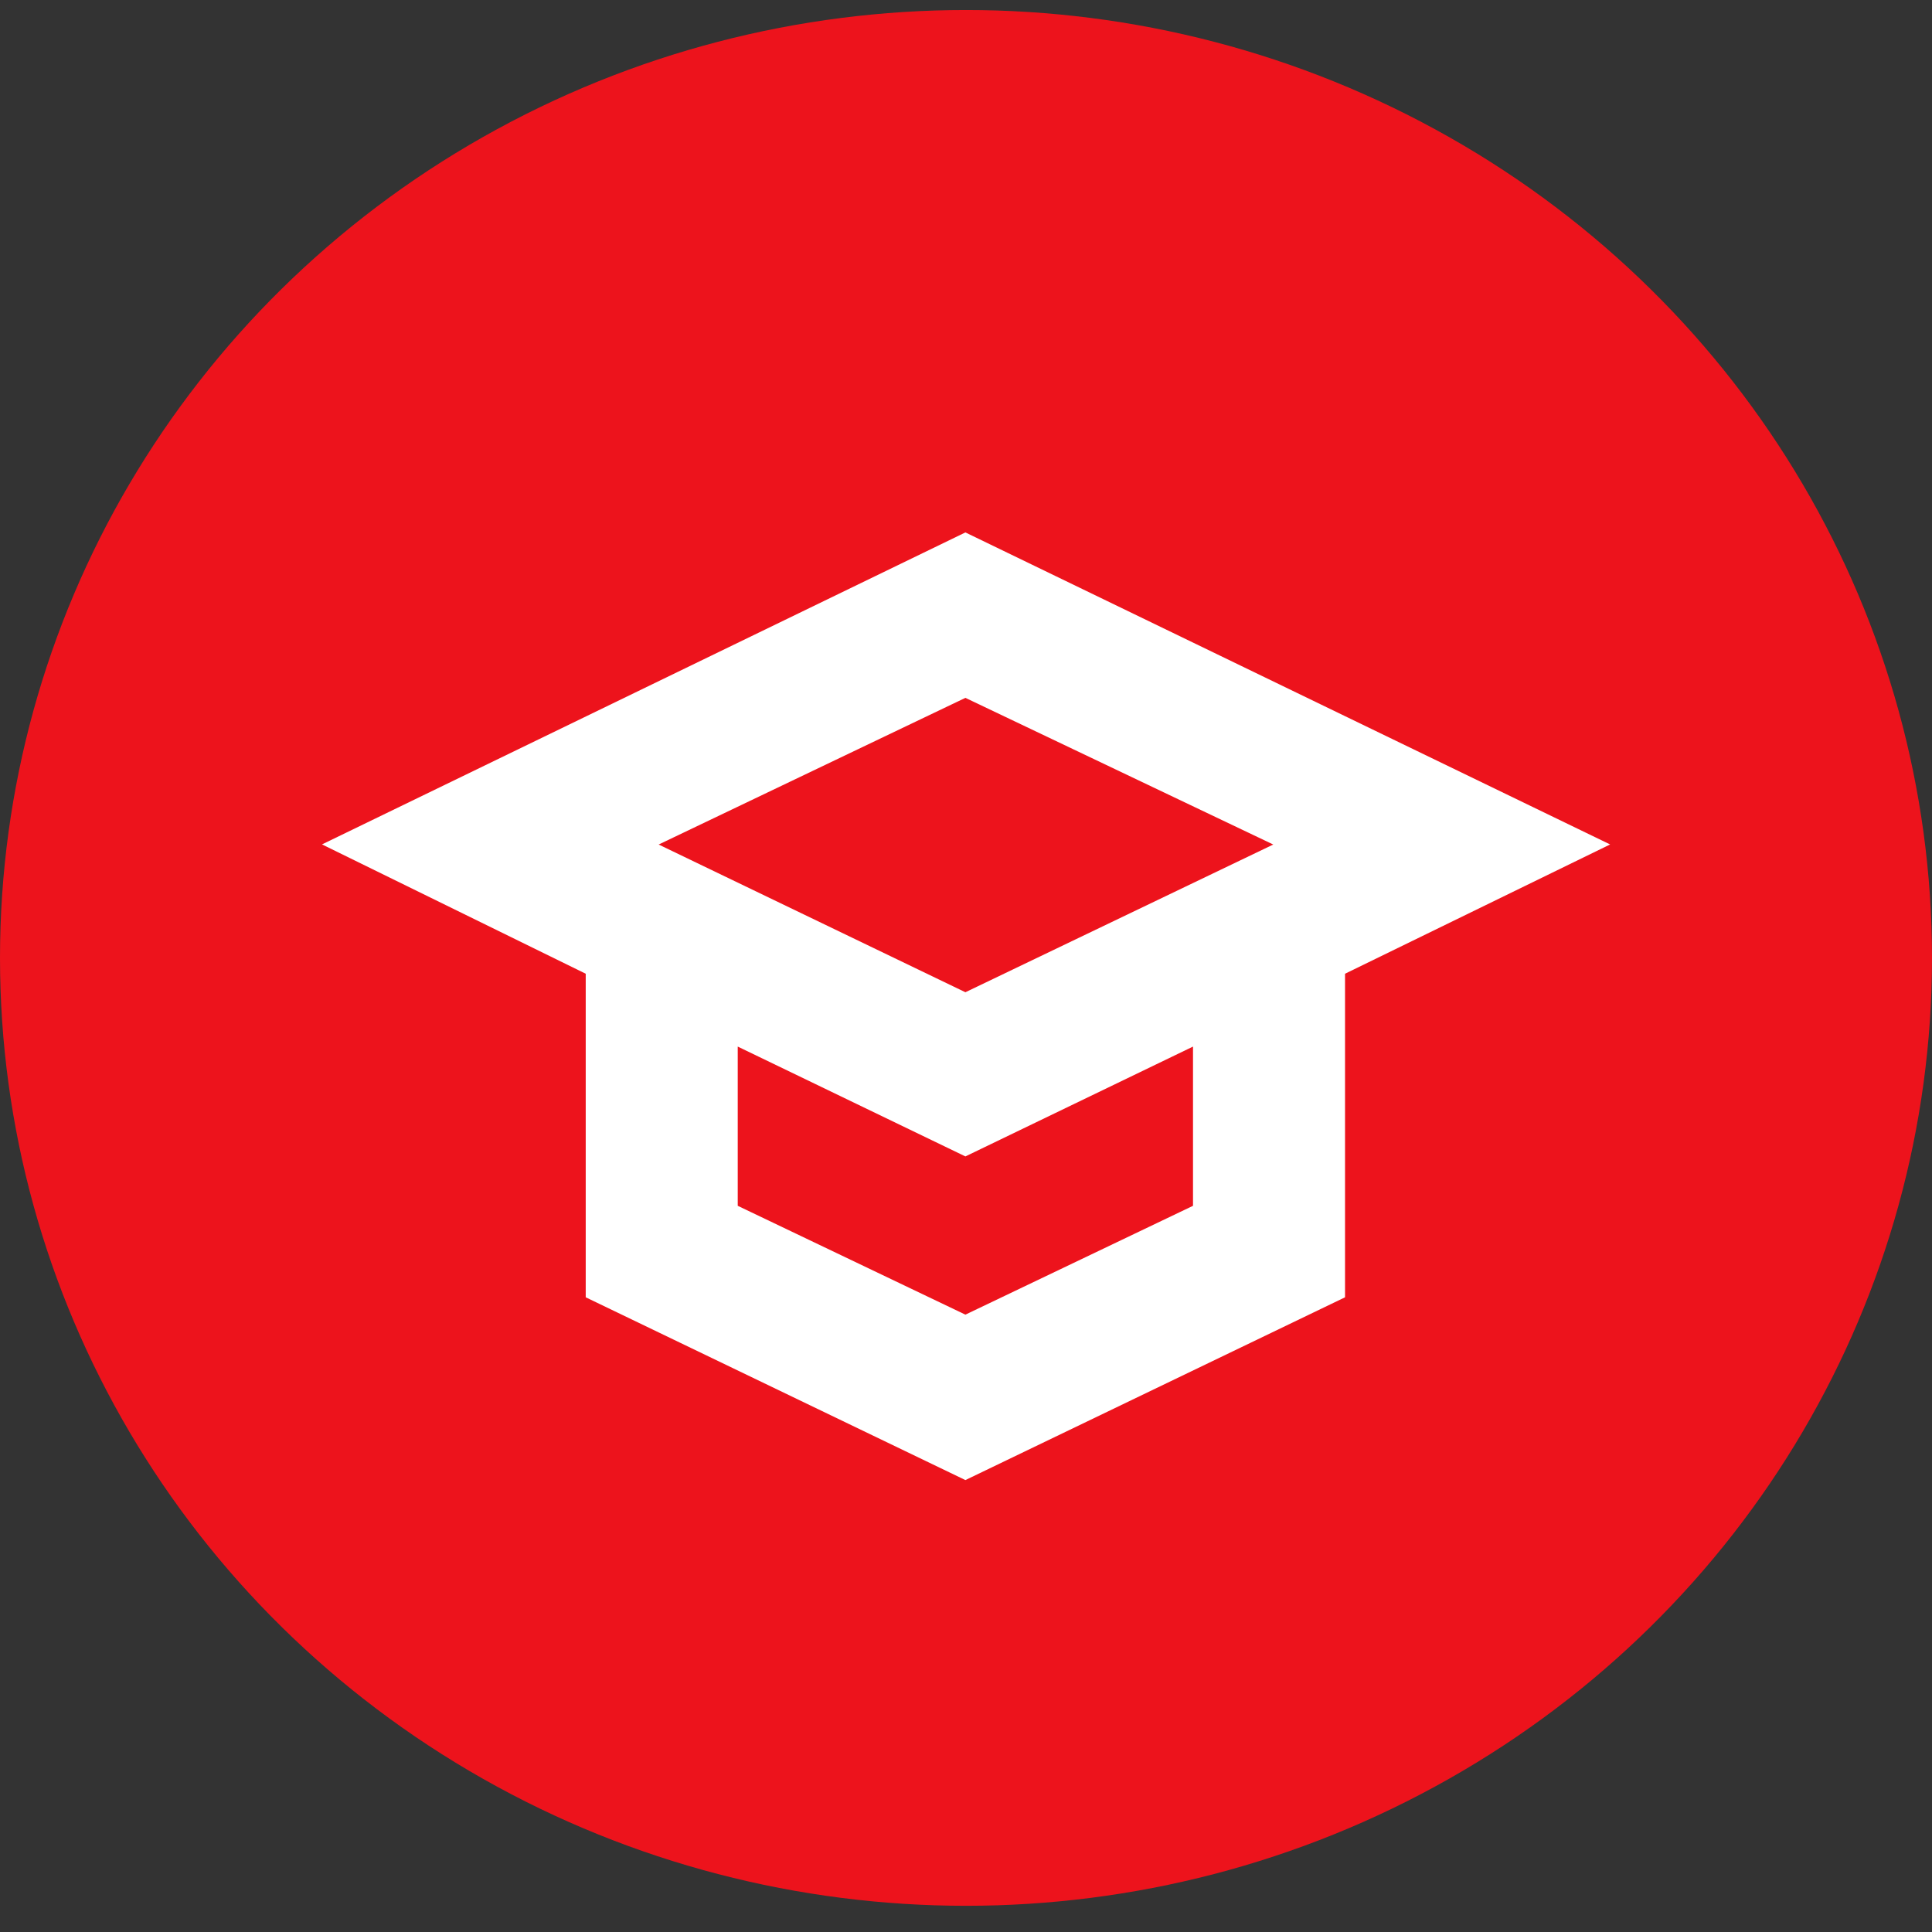
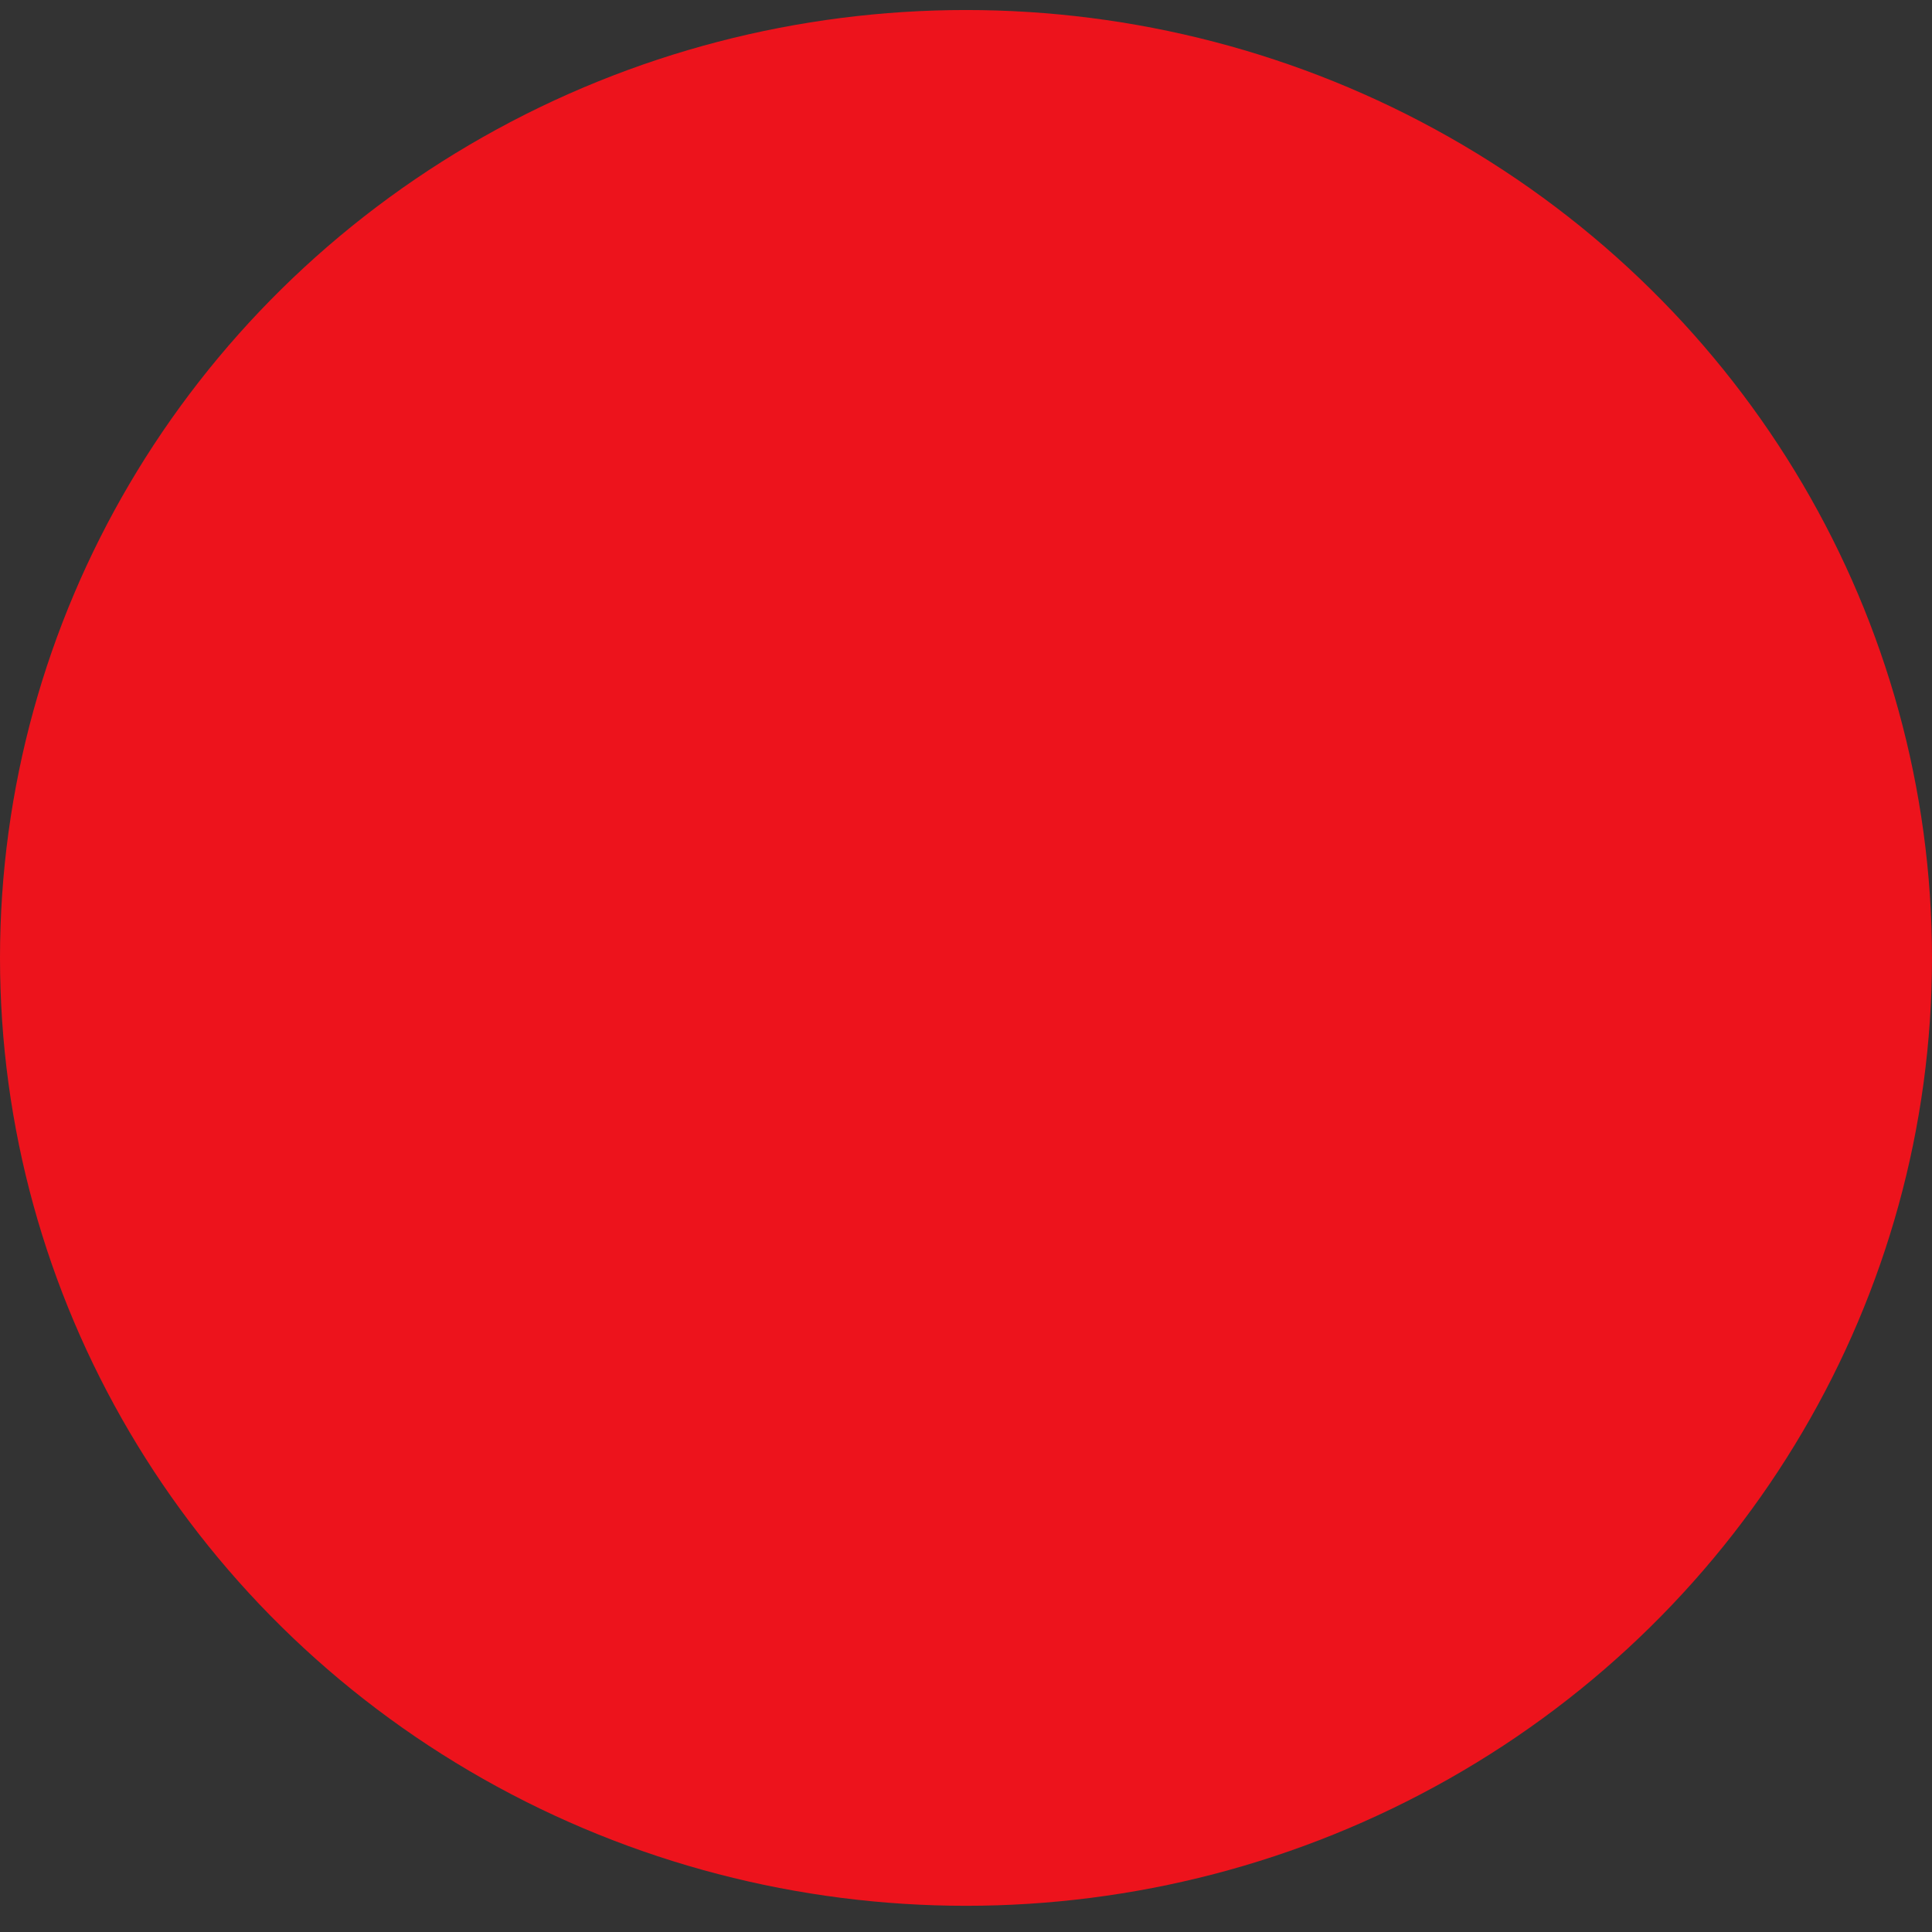
<svg xmlns="http://www.w3.org/2000/svg" width="48" height="48" viewBox="0 0 48 48" fill="none">
  <rect x="0" y="0" width="48" height="48" fill="#333333" stroke="none" />
  <ellipse cx="24" cy="23.799" rx="24" ry="23.55" fill="#ED131C" />
-   <rect width="32" height="32" transform="translate(8 9)" fill="#ED131C" />
-   <path fill-rule="evenodd" clip-rule="evenodd" d="M14.552 32.231L23.985 36.772L33.417 32.231V24.192L40.003 20.98L23.985 13.228L8 20.979L14.552 24.192V32.231ZM23.985 28.731L29.64 26.002V29.958L23.985 32.662L18.329 29.958V26.002L23.985 28.731ZM31.634 20.982L23.985 17.338L16.364 20.982L23.985 24.652L31.634 20.982Z" fill="white" />
</svg>